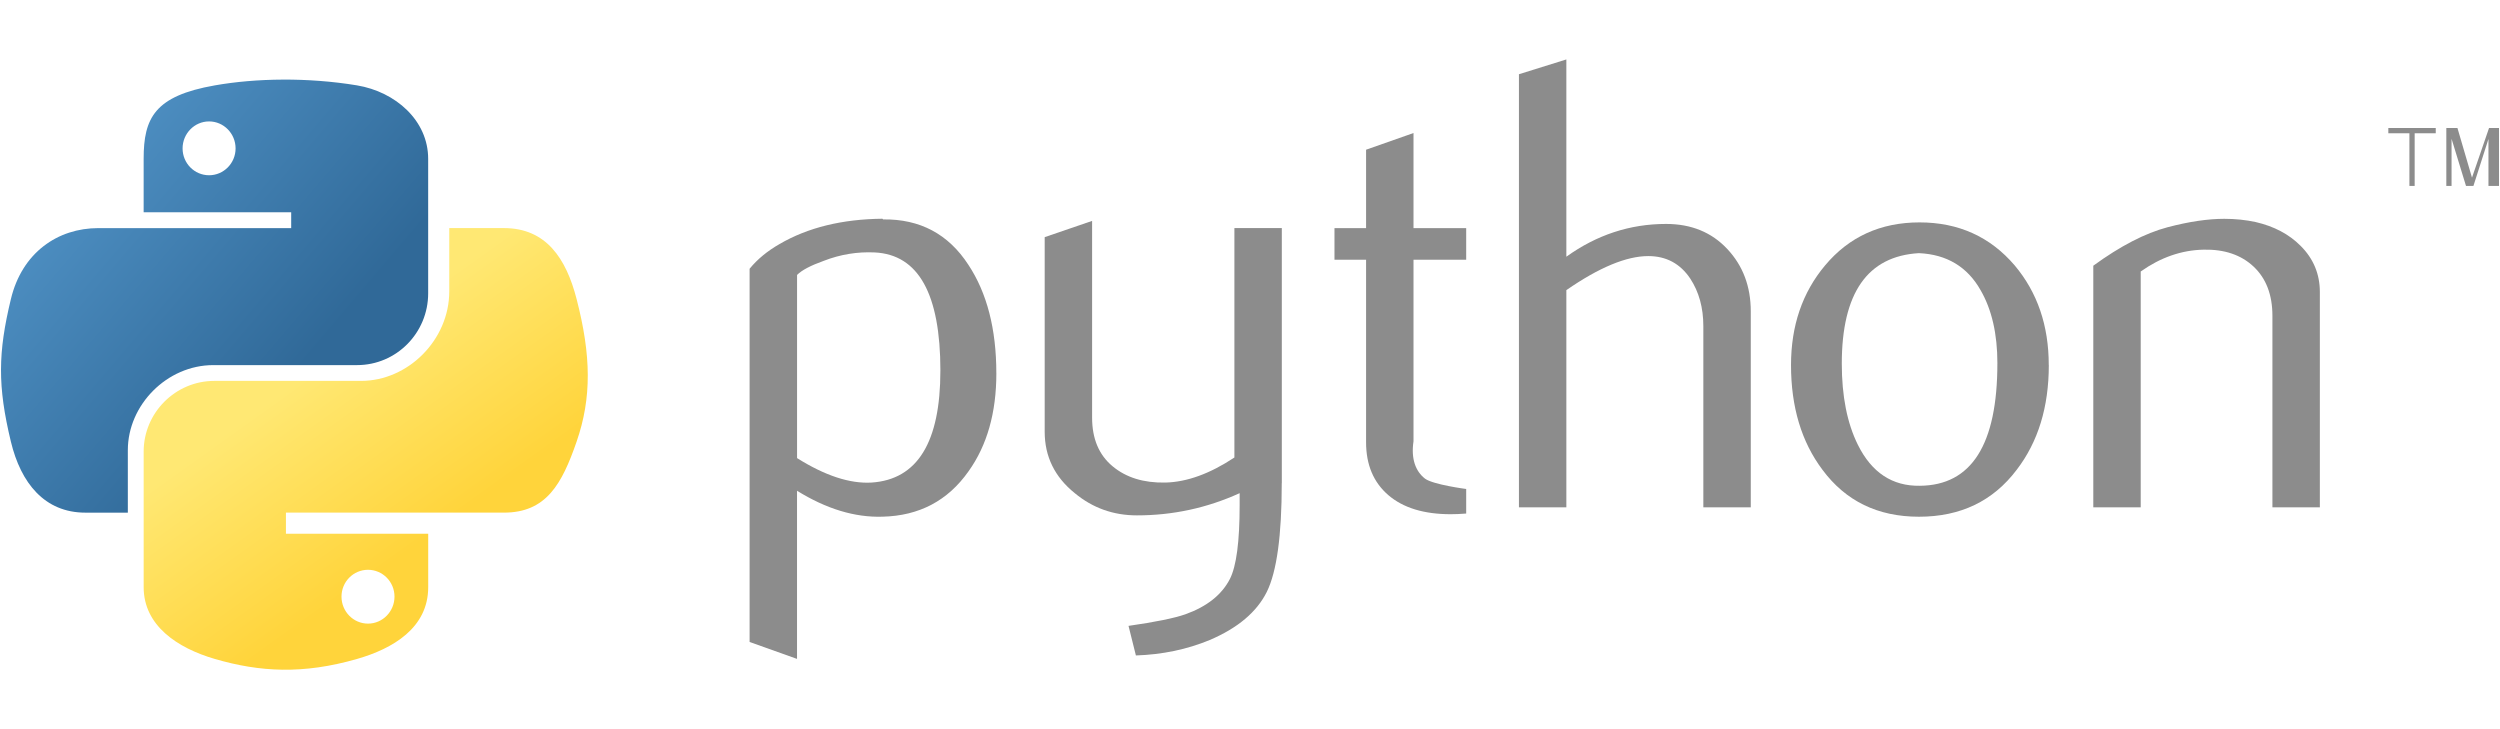
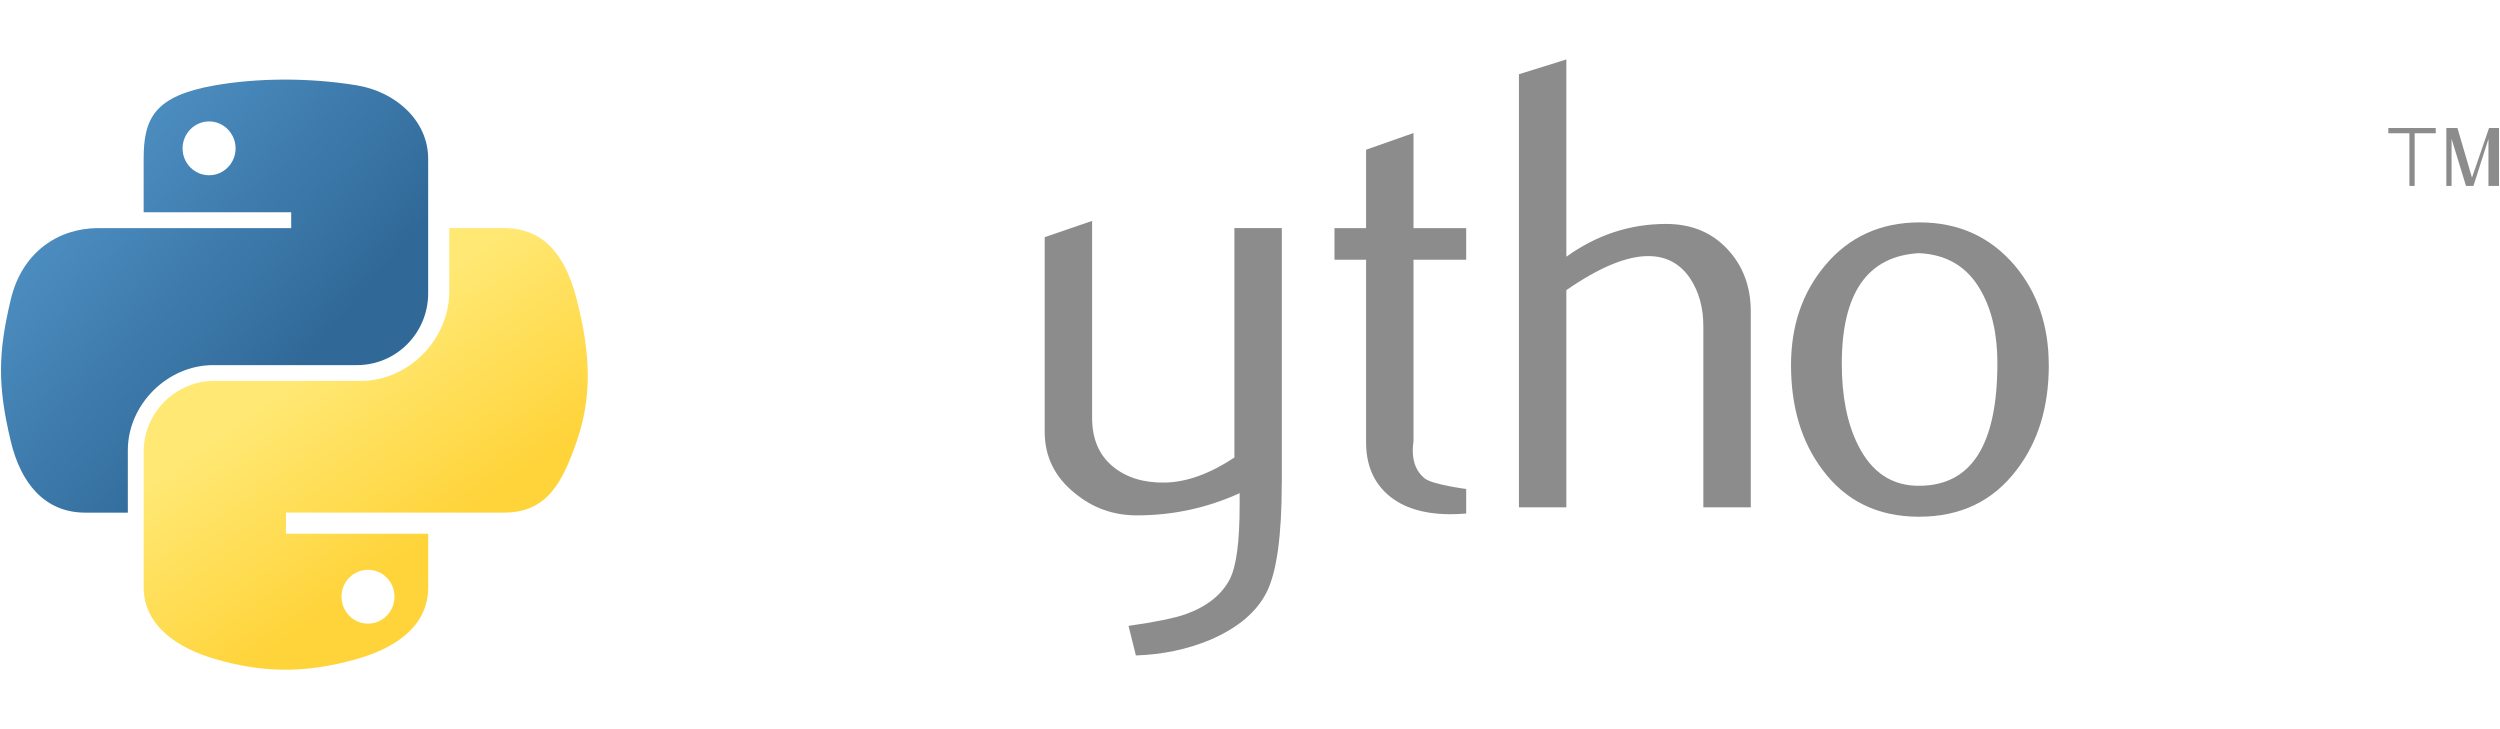
<svg xmlns="http://www.w3.org/2000/svg" id="a" data-name="Layer_1" viewBox="0 0 120 35">
  <defs>
    <style> .d { fill: url(#c); } .e { fill: #8c8c8c; } .f { fill: url(#b); } </style>
    <linearGradient id="b" x1="1048.383" y1="-428.787" x2="1075.721" y2="-452.302" gradientTransform="translate(-590.4 -238.925) scale(.562 -.568)" gradientUnits="userSpaceOnUse">
      <stop offset="0" stop-color="#5a9fd4" />
      <stop offset="1" stop-color="#306998" />
    </linearGradient>
    <linearGradient id="c" x1="1086.281" y1="-466.577" x2="1076.372" y2="-452.578" gradientTransform="translate(-590.4 -238.925) scale(.562 -.568)" gradientUnits="userSpaceOnUse">
      <stop offset="0" stop-color="#ffd43b" />
      <stop offset="1" stop-color="#ffe873" />
    </linearGradient>
  </defs>
-   <path class="e" d="M45.139,17.795c0-3.683-1.05-5.574-3.151-5.678-.836-.039-1.652.094-2.445.402-.634.227-1.06.451-1.284.678v8.792c1.344.843,2.537,1.235,3.576,1.174,2.201-.145,3.303-1.933,3.303-5.367h.002ZM47.825,17.916c0,1.89-.443,3.46-1.335,4.706-.994,1.412-2.371,2.139-4.132,2.179-1.327.042-2.696-.374-4.101-1.245v8.071l-2.276-.812V12.9c.374-.458.854-.852,1.437-1.186,1.355-.79,3.002-1.196,4.939-1.215l.032.032c1.771-.022,3.135.705,4.093,2.179.894,1.352,1.342,3.087,1.342,5.205h0Z" />
  <path class="e" d="M61.524,23.193c0,2.51-.239,4.247-.716,5.215-.48.966-1.393,1.738-2.74,2.312-1.093.453-2.275.7-3.545.742l-.354-1.42c1.29-.185,2.198-.37,2.726-.555,1.037-.37,1.749-.937,2.14-1.696.314-.619.468-1.8.468-3.548v-.571c-1.568.713-3.213,1.066-4.93,1.066-1.129,0-2.125-.354-2.983-1.066-.964-.775-1.445-1.759-1.445-2.95v-9.339l2.276-.78v9.444c0,1.008.326,1.785.978,2.33s1.496.806,2.531.786c1.034-.022,2.143-.422,3.321-1.203v-11.012h2.276v12.244h-.002Z" />
  <path class="e" d="M70.377,24.65c-.27.022-.518.032-.746.032-1.281,0-2.279-.305-2.991-.916-.711-.612-1.068-1.456-1.068-2.534v-8.765h-1.517v-1.518h1.517v-3.763l2.276-.801v4.565h2.529v1.518h-2.529v8.713c-.126.846.101,1.445.554,1.795.39.288,1.975.495,1.975.495v1.182-.002Z" />
  <path class="e" d="M84.035,24.353h-2.275v-8.698c0-.885-.21-1.647-.628-2.283-.483-.72-1.154-1.08-2.014-1.08-1.049,0-2.36.545-3.933,1.634v10.426h-2.276V3.563l2.276-.71v9.469c1.459-1.048,3.054-1.573,4.787-1.573,1.21,0,2.189.402,2.938,1.203.752.801,1.127,1.8,1.127,2.992v9.409Z" />
  <path class="e" d="M95.875,17.441c0-1.415-.269-2.582-.804-3.508-.636-1.127-1.625-1.721-2.962-1.782-2.47.143-3.703,1.913-3.703,5.306,0,1.555.256,2.855.774,3.898.661,1.329,1.652,1.984,2.974,1.962,2.48-.02,3.72-1.977,3.72-5.875h0ZM98.343,17.524c0,2.014-.515,3.69-1.543,5.028-1.132,1.499-2.694,2.251-4.689,2.251-1.977,0-3.518-.752-4.631-2.251-1.008-1.339-1.511-3.015-1.511-5.028,0-1.893.545-3.485,1.634-4.783,1.151-1.376,2.666-2.066,4.535-2.066s3.394.69,4.568,2.066c1.09,1.297,1.634,2.888,1.634,4.783h.003Z" />
-   <path class="e" d="M111.354,24.353h-2.278v-9.191c0-1.008-.3-1.795-.9-2.362-.6-.565-1.401-.838-2.398-.816-1.059.02-2.067.37-3.024,1.048v11.321h-2.276v-11.599c1.295-.944,2.486-1.561,3.573-1.849,1.027-.269,1.932-.402,2.712-.402.534,0,1.036.052,1.509.155.884.205,1.602.584,2.156,1.141.618.616.925,1.356.925,2.221v10.332h.002Z" />
  <path class="f" d="M13.576,3.821c-1.168.005-2.283.104-3.264.277-2.892.507-3.417,1.568-3.417,3.526v2.566h7.082v.759H4.725c-1.955,0-3.669,1.175-4.203,3.41-.618,2.562-.645,4.163,0,6.838.478,1.992,1.62,3.41,3.576,3.41h2.038v-3.001c0-2.168,1.876-4.081,4.103-4.081h6.896c1.9,0,3.417-1.552,3.417-3.445v-6.457c0-1.838-1.562-3.217-3.417-3.526-1.174-.194-2.391-.282-3.56-.277h0ZM10.036,5.828c.701,0,1.272.581,1.272,1.296,0,.712-.572,1.288-1.272,1.288-.703,0-1.272-.576-1.272-1.288s.57-1.296,1.272-1.296Z" />
  <path class="d" d="M21.565,10.947v3.036c0,2.335-1.979,4.3-4.236,4.3h-7.041c-1.865,0-3.392,1.526-3.392,3.392v6.51c0,1.838,1.61,2.919,3.417,3.445,2.163.631,4.237.745,6.824,0,1.72-.494,3.417-1.489,3.417-3.445v-2.567h-6.829v-1.012h10.462c2.028,0,2.785-1.364,3.491-3.41.729-2.108.698-4.135,0-6.838-.501-1.946-1.459-3.41-3.491-3.41h-2.621ZM17.664,27.35c.703,0,1.272.576,1.272,1.288s-.57,1.296-1.272,1.296-1.272-.581-1.272-1.296.572-1.288,1.272-1.288Z" />
  <path class="e" d="M115.651,8.925h.253v-2.529h1.012v-.253h-2.276v.253h1.012v2.529M117.422,8.925h.253v-2.263l.693,2.263h.356l.722-2.255v2.255h.506v-2.782h-.478l-.819,2.384-.698-2.384h-.534v2.782" />
</svg>